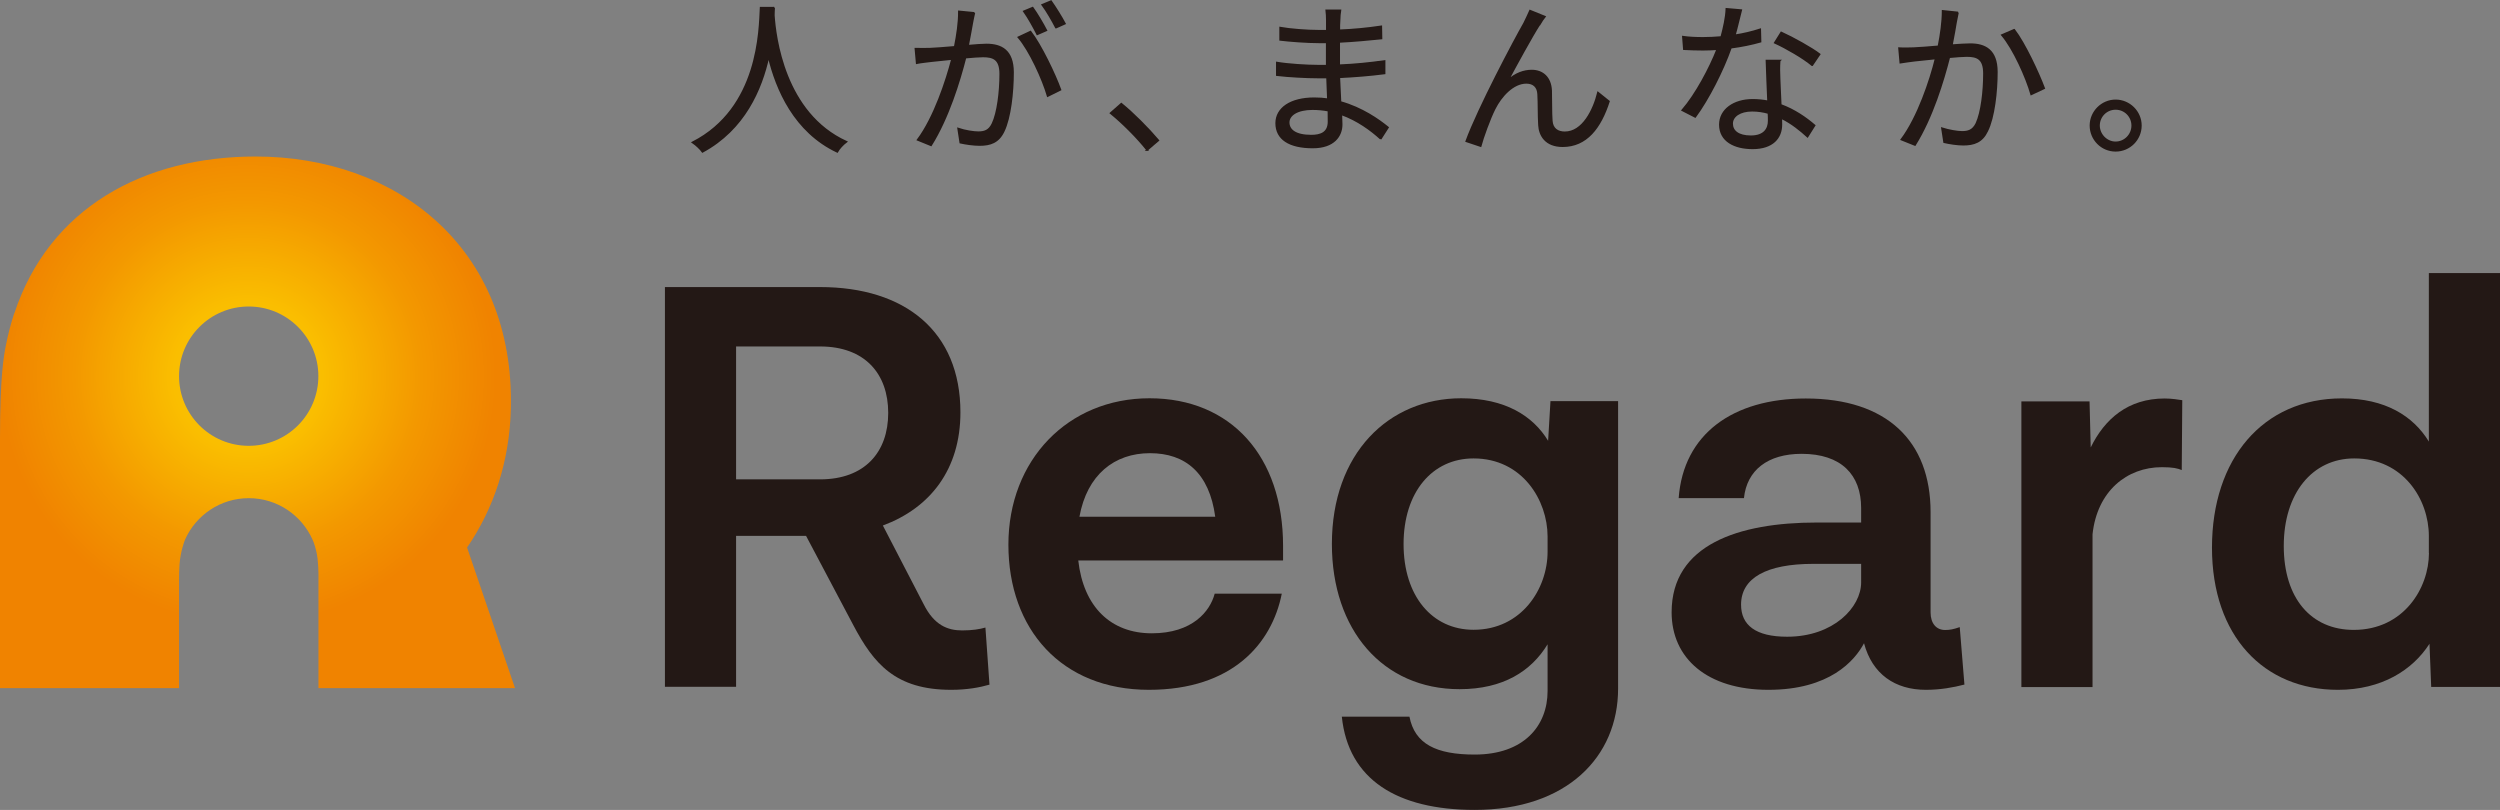
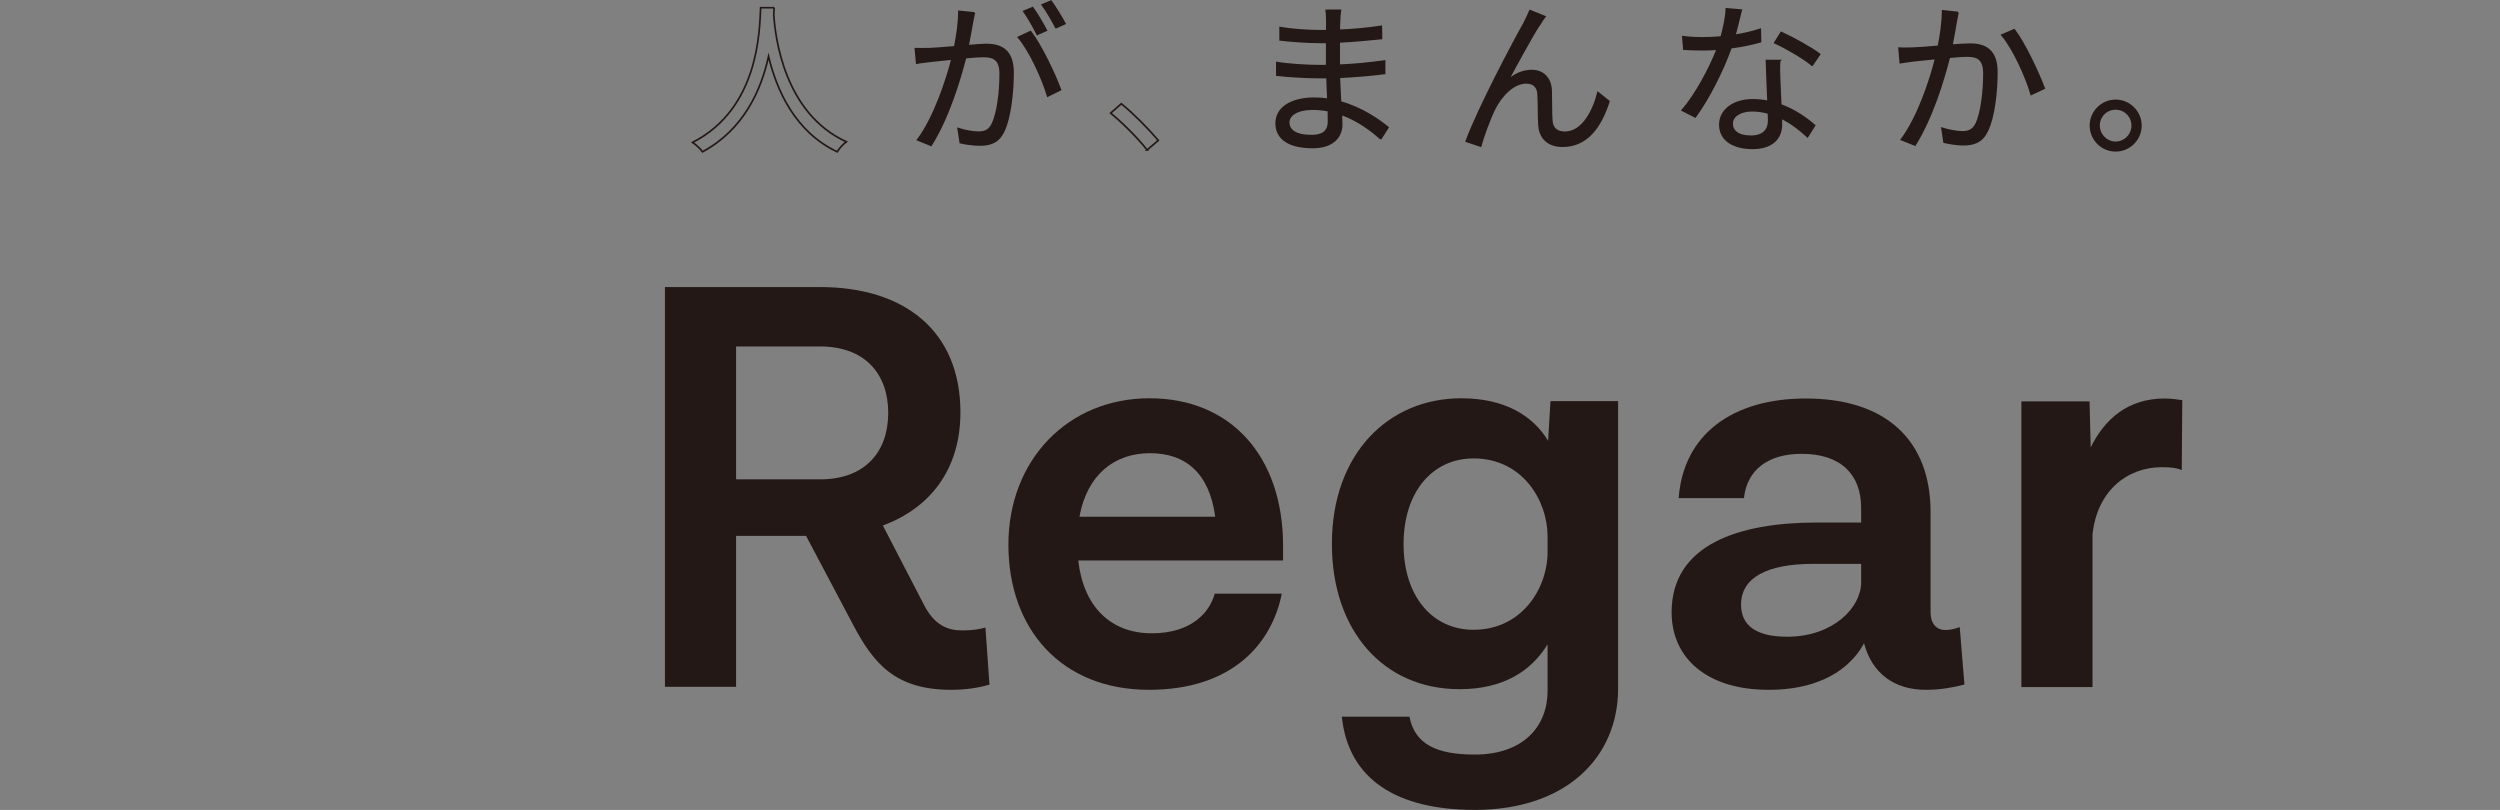
<svg xmlns="http://www.w3.org/2000/svg" viewBox="0 0 234.01 75.81">
  <rect x="0" y="0" width="234.01" height="75.81" fill="#808080" stroke="none" />
  <clipPath id="a">
    <path d="m0 0h234.01v75.81h-234.01z" />
  </clipPath>
  <clipPath id="b">
    <path d="m16.76 35.21c0-3.6 2.92-6.52 6.52-6.52s6.52 2.92 6.52 6.52-2.92 6.52-6.52 6.52-6.52-2.92-6.52-6.52m-15.43-5.88c-.32.97-.58 1.98-.79 3.05-.18.91-.54 2.83-.54 8.65v23.39h16.76v-10.03c0-.51.01-1.05.04-1.5.08-1.18.43-2.18.53-2.4 1.02-2.27 3.3-3.86 5.96-3.86s4.95 1.6 5.97 3.89c.1.22.35.83.47 1.8.11.91.08 2.19.08 2.19v9.91h18.4l-4.49-13.17c2.49-3.62 3.98-8.05 4.1-13 .35-15.09-10.7-23.6-23.9-23.6-10.44 0-19.32 4.79-22.58 14.69" />
  </clipPath>
  <radialGradient id="c" cx="0" cy="75.81" gradientTransform="matrix(-23.22 0 0 23.22 23.21 -1725.09)" gradientUnits="userSpaceOnUse" r="1">
    <stop offset="0" stop-color="#fff" />
    <stop offset="0" stop-color="#fefcf4" />
    <stop offset=".04" stop-color="#fdedbb" />
    <stop offset=".08" stop-color="#fce189" />
    <stop offset=".11" stop-color="#fbd65f" />
    <stop offset=".15" stop-color="#fbcd3c" />
    <stop offset=".18" stop-color="#fac622" />
    <stop offset=".22" stop-color="#fac10f" />
    <stop offset=".26" stop-color="#fabe03" />
    <stop offset=".3" stop-color="#fabe00" />
    <stop offset=".7" stop-color="#f39800" />
    <stop offset="1" stop-color="#f08300" />
  </radialGradient>
  <clipPath id="d">
    <path d="m0 0h234.01v75.81h-234.01z" />
  </clipPath>
  <g clip-path="url(#a)">
-     <path d="m72.46.72c-.02.2-.02.45-.03.71.14 2.04.97 9.18 6.79 11.84-.33.25-.68.63-.85.94-3.99-1.88-5.69-5.84-6.43-8.93-.68 3.09-2.27 6.81-6.18 8.93-.2-.28-.57-.63-.93-.88 6.26-3.2 6.26-10.57 6.37-12.61h1.27z" fill="#231815" />
    <path d="m72.46.72c-.02.2-.02.45-.03.71.14 2.04.97 9.18 6.79 11.84-.33.25-.68.63-.85.94-3.99-1.88-5.69-5.84-6.43-8.93-.68 3.09-2.27 6.81-6.18 8.93-.2-.28-.57-.63-.93-.88 6.26-3.2 6.26-10.57 6.37-12.61h1.27z" fill="none" stroke="#231815" stroke-miterlimit="10" stroke-width=".16" />
    <path d="m91.2 1.21c-.06.29-.14.6-.19.91-.09.45-.23 1.35-.4 2.16.71-.06 1.34-.11 1.72-.11 1.38 0 2.49.54 2.49 2.61 0 1.82-.25 4.24-.88 5.52-.49 1.02-1.25 1.27-2.24 1.27-.59 0-1.31-.11-1.81-.22l-.2-1.31c.65.22 1.45.34 1.88.34.56 0 1.01-.12 1.33-.79.49-1.02.73-3.01.73-4.67 0-1.39-.64-1.64-1.62-1.64-.37 0-.97.05-1.64.11-.56 2.2-1.61 5.64-3.22 8.21l-1.25-.51c1.56-2.09 2.69-5.53 3.22-7.57-.8.08-1.53.15-1.93.2-.37.05-.99.11-1.38.19l-.12-1.35c.48.01.86.01 1.36 0 .51-.02 1.39-.09 2.32-.17.22-1.1.4-2.29.39-3.32l1.45.14zm5.26 1.75c.96 1.24 2.29 4.02 2.8 5.44l-1.19.59c-.46-1.58-1.67-4.25-2.74-5.5zm.63.25c-.31-.62-.83-1.56-1.25-2.15l.82-.34c.39.54.96 1.5 1.28 2.12zm1.75-.63c-.34-.66-.85-1.55-1.28-2.13l.82-.34c.4.56 1 1.53 1.3 2.1l-.83.37z" fill="#231815" />
    <path d="m91.2 1.21c-.06.29-.14.6-.19.91-.09.45-.23 1.35-.4 2.16.71-.06 1.34-.11 1.72-.11 1.38 0 2.49.54 2.49 2.61 0 1.82-.25 4.24-.88 5.52-.49 1.02-1.25 1.27-2.24 1.27-.59 0-1.31-.11-1.81-.22l-.2-1.31c.65.22 1.45.34 1.88.34.56 0 1.01-.12 1.33-.79.49-1.02.73-3.01.73-4.67 0-1.39-.64-1.64-1.62-1.64-.37 0-.97.05-1.64.11-.56 2.2-1.61 5.64-3.22 8.21l-1.25-.51c1.56-2.09 2.69-5.53 3.22-7.57-.8.08-1.53.15-1.93.2-.37.05-.99.11-1.38.19l-.12-1.35c.48.01.86.01 1.36 0 .51-.02 1.39-.09 2.32-.17.22-1.1.4-2.29.39-3.32l1.45.14zm5.26 1.75c.96 1.24 2.29 4.02 2.8 5.44l-1.19.59c-.46-1.58-1.67-4.25-2.74-5.5zm.63.25c-.31-.62-.83-1.56-1.25-2.15l.82-.34c.39.54.96 1.5 1.28 2.12zm1.75-.63c-.34-.66-.85-1.55-1.28-2.13l.82-.34c.4.56 1 1.53 1.3 2.1l-.83.37z" fill="none" stroke="#231815" stroke-miterlimit="10" stroke-width=".16" />
-     <path d="m107.38 14.04c-.99-1.24-2.32-2.55-3.42-3.45l1-.88c1.11.9 2.5 2.3 3.46 3.43l-1.05.9z" fill="#231815" />
    <path d="m107.38 14.04c-.99-1.24-2.32-2.55-3.42-3.45l1-.88c1.11.9 2.5 2.3 3.46 3.43l-1.05.9z" fill="none" stroke="#231815" stroke-miterlimit="10" stroke-width=".16" />
    <path d="m129.24 12.99c-.9-.82-2.16-1.75-3.69-2.3.01.39.03.73.03.96 0 1.05-.71 2.15-2.7 2.15-2.19 0-3.42-.79-3.42-2.27 0-1.39 1.34-2.33 3.56-2.33.45 0 .87.03 1.28.09-.03-.68-.06-1.41-.08-2.04h-.85c-1.05 0-2.75-.09-3.85-.22v-1.17c1.04.18 2.84.29 3.85.29h.82v-2.19h-.76c-1.07 0-2.69-.12-3.6-.23v-1.14c.93.17 2.56.29 3.58.29h.79v-1c0-.25-.02-.7-.05-.91h1.31c-.05.28-.06.57-.08 1.02-.02.19-.02.48-.02.85 1.33-.05 2.58-.17 3.93-.37l.02 1.13c-1.21.12-2.52.25-3.96.32v2.19c1.47-.06 2.87-.2 4.25-.4v1.16c-1.42.18-2.78.29-4.24.36.03.79.08 1.59.11 2.32 2.02.56 3.59 1.68 4.45 2.38l-.69 1.08zm-4.9-2.64c-.48-.09-.97-.14-1.48-.14-1.45 0-2.24.56-2.24 1.25s.6 1.24 2.12 1.24c.88 0 1.62-.26 1.62-1.31 0-.26-.01-.62-.01-1.04" fill="#231815" />
    <path d="m129.24 12.99c-.9-.82-2.16-1.75-3.69-2.3.01.39.03.73.03.96 0 1.05-.71 2.15-2.7 2.15-2.19 0-3.42-.79-3.42-2.27 0-1.39 1.34-2.33 3.56-2.33.45 0 .87.03 1.28.09-.03-.68-.06-1.41-.08-2.04h-.85c-1.05 0-2.75-.09-3.85-.22v-1.17c1.04.18 2.84.29 3.85.29h.82v-2.19h-.76c-1.07 0-2.69-.12-3.6-.23v-1.14c.93.17 2.56.29 3.58.29h.79v-1c0-.25-.02-.7-.05-.91h1.31c-.05.28-.06.57-.08 1.02-.02.19-.02.48-.02.85 1.33-.05 2.58-.17 3.93-.37l.02 1.13c-1.21.12-2.52.25-3.96.32v2.19c1.47-.06 2.87-.2 4.25-.4v1.16c-1.42.18-2.78.29-4.24.36.03.79.08 1.59.11 2.32 2.02.56 3.59 1.68 4.45 2.38l-.69 1.08zm-4.9-2.64c-.48-.09-.97-.14-1.48-.14-1.45 0-2.24.56-2.24 1.25s.6 1.24 2.12 1.24c.88 0 1.62-.26 1.62-1.31 0-.26-.01-.62-.01-1.04z" fill="none" stroke="#231815" stroke-miterlimit="10" stroke-width=".16" />
    <path d="m144.09 2.3c-.68 1.05-2.16 3.76-2.95 5.24.74-.67 1.51-.93 2.24-.93 1.02 0 1.76.66 1.81 1.87.03.91 0 2.09.06 2.83.05.76.56 1.08 1.22 1.08 1.7 0 2.71-2.1 3.11-3.72l1.02.82c-.8 2.47-2.1 4.19-4.33 4.19-1.62 0-2.16-1.05-2.21-1.95-.06-.9-.03-2.09-.08-2.91-.03-.68-.42-1.07-1.11-1.07-1.24 0-2.37 1.24-2.97 2.44-.46.91-1.11 2.72-1.31 3.48l-1.34-.45c1.13-3.09 4.57-9.57 5.41-11.03.17-.37.37-.74.56-1.19l1.38.56c-.14.17-.32.45-.49.74" fill="#231815" />
    <path d="m144.09 2.3c-.68 1.05-2.16 3.76-2.95 5.24.74-.67 1.51-.93 2.24-.93 1.02 0 1.76.66 1.81 1.87.03.91 0 2.09.06 2.83.05.76.56 1.08 1.22 1.08 1.7 0 2.71-2.1 3.11-3.72l1.02.82c-.8 2.47-2.1 4.19-4.33 4.19-1.62 0-2.16-1.05-2.21-1.95-.06-.9-.03-2.09-.08-2.91-.03-.68-.42-1.07-1.11-1.07-1.24 0-2.37 1.24-2.97 2.44-.46.91-1.11 2.72-1.31 3.48l-1.34-.45c1.13-3.09 4.57-9.57 5.41-11.03.17-.37.37-.74.56-1.19l1.38.56c-.14.17-.32.45-.49.74z" fill="none" stroke="#231815" stroke-miterlimit="10" stroke-width=".16" />
    <path d="m164.79 3.9c-.81.23-1.76.43-2.77.56-.76 2.16-2.12 4.82-3.34 6.48l-1.21-.62c1.28-1.48 2.58-3.93 3.28-5.72-.45.03-.9.05-1.35.05-.57 0-1.21-.02-1.78-.05l-.09-1.16c.57.08 1.22.11 1.89.11.54 0 1.11-.03 1.7-.08.23-.85.45-1.82.48-2.64l1.38.12c-.15.56-.35 1.48-.6 2.36.8-.12 1.61-.31 2.38-.56l.03 1.14zm1.79 1.78c-.05.63-.03 1.08-.01 1.65.01.56.08 1.56.11 2.49 1.31.48 2.38 1.24 3.17 1.92l-.66 1.05c-.65-.59-1.47-1.27-2.46-1.75.01.23.01.45.01.62 0 1.22-.8 2.22-2.69 2.22-1.69 0-3.06-.69-3.06-2.21 0-1.41 1.33-2.32 3.06-2.32.51 0 1 .05 1.45.14-.05-1.25-.12-2.75-.15-3.82h1.24zm-1.04 4.9c-.48-.14-1-.22-1.54-.22-1.13 0-1.87.51-1.87 1.21s.57 1.19 1.76 1.19c1.25 0 1.67-.69 1.67-1.45 0-.2 0-.45-.02-.73m4.08-4.48c-.82-.69-2.47-1.64-3.49-2.1l.6-.96c1.11.5 2.86 1.48 3.59 2.04l-.69 1.02z" fill="#231815" />
    <path d="m164.79 3.9c-.81.23-1.76.43-2.77.56-.76 2.16-2.12 4.82-3.34 6.48l-1.21-.62c1.28-1.48 2.58-3.93 3.28-5.72-.45.03-.9.05-1.35.05-.57 0-1.21-.02-1.78-.05l-.09-1.16c.57.08 1.22.11 1.89.11.54 0 1.11-.03 1.7-.08.23-.85.45-1.82.48-2.64l1.38.12c-.15.56-.35 1.48-.6 2.36.8-.12 1.61-.31 2.38-.56l.03 1.14zm1.79 1.78c-.05.63-.03 1.08-.01 1.65.01.56.08 1.56.11 2.49 1.31.48 2.38 1.24 3.17 1.92l-.66 1.05c-.65-.59-1.47-1.27-2.46-1.75.01.23.01.45.01.62 0 1.22-.8 2.22-2.69 2.22-1.69 0-3.06-.69-3.06-2.21 0-1.41 1.33-2.32 3.06-2.32.51 0 1 .05 1.45.14-.05-1.25-.12-2.75-.15-3.82h1.24zm-1.04 4.9c-.48-.14-1-.22-1.54-.22-1.13 0-1.87.51-1.87 1.21s.57 1.19 1.76 1.19c1.25 0 1.67-.69 1.67-1.45 0-.2 0-.45-.02-.73zm4.08-4.48c-.82-.69-2.47-1.64-3.49-2.1l.6-.96c1.11.5 2.86 1.48 3.59 2.04l-.69 1.02z" fill="none" stroke="#231815" stroke-miterlimit="10" stroke-width=".16" />
    <path d="m183.27 1.17c-.06.28-.12.6-.18.9-.08.45-.22 1.34-.39 2.16.71-.05 1.35-.09 1.72-.09 1.36 0 2.49.53 2.49 2.6 0 1.82-.26 4.24-.9 5.52-.48 1.02-1.24 1.28-2.24 1.28-.57 0-1.31-.12-1.79-.23l-.2-1.3c.63.2 1.45.34 1.87.34.57 0 1.02-.12 1.35-.79.48-1.04.71-3.01.71-4.68 0-1.39-.63-1.64-1.61-1.64-.37 0-.97.05-1.64.11-.56 2.19-1.59 5.63-3.21 8.22l-1.27-.51c1.56-2.09 2.71-5.55 3.21-7.59-.79.08-1.53.15-1.93.2-.36.05-.97.12-1.38.19l-.12-1.35c.48.03.88.01 1.36 0 .51-.02 1.41-.09 2.33-.17.22-1.1.39-2.29.39-3.32l1.44.15zm5.27 1.62c.96 1.24 2.27 4.05 2.8 5.47l-1.21.57c-.45-1.58-1.65-4.27-2.74-5.55l1.14-.49z" fill="#231815" />
    <path d="m183.27 1.17c-.06.28-.12.6-.18.9-.08.45-.22 1.34-.39 2.16.71-.05 1.35-.09 1.72-.09 1.36 0 2.49.53 2.49 2.6 0 1.82-.26 4.24-.9 5.52-.48 1.02-1.24 1.28-2.24 1.28-.57 0-1.31-.12-1.79-.23l-.2-1.3c.63.2 1.45.34 1.87.34.57 0 1.02-.12 1.35-.79.48-1.04.71-3.01.71-4.68 0-1.39-.63-1.64-1.61-1.64-.37 0-.97.05-1.64.11-.56 2.19-1.59 5.63-3.21 8.22l-1.27-.51c1.56-2.09 2.71-5.55 3.21-7.59-.79.08-1.53.15-1.93.2-.36.05-.97.12-1.38.19l-.12-1.35c.48.03.88.01 1.36 0 .51-.02 1.41-.09 2.33-.17.22-1.1.39-2.29.39-3.32l1.44.15zm5.27 1.62c.96 1.24 2.27 4.05 2.8 5.47l-1.21.57c-.45-1.58-1.65-4.27-2.74-5.55l1.14-.49z" fill="none" stroke="#231815" stroke-miterlimit="10" stroke-width=".16" />
    <path d="m200.39 11.75c0 1.3-1.05 2.36-2.36 2.36s-2.35-1.07-2.35-2.36 1.07-2.35 2.35-2.35 2.36 1.05 2.36 2.35m-.8 0c0-.85-.68-1.56-1.56-1.56s-1.56.71-1.56 1.56.71 1.58 1.56 1.58 1.56-.7 1.56-1.58" fill="#231815" />
    <path d="m200.39 11.75c0 1.3-1.05 2.36-2.36 2.36s-2.35-1.07-2.35-2.36 1.07-2.35 2.35-2.35 2.36 1.05 2.36 2.35zm-.8 0c0-.85-.68-1.56-1.56-1.56s-1.56.71-1.56 1.56.71 1.58 1.56 1.58 1.56-.7 1.56-1.58z" fill="none" stroke="#231815" stroke-miterlimit="10" stroke-width=".16" />
  </g>
  <g clip-path="url(#b)">
-     <path d="m0 14.64h48.2v49.77h-48.2z" fill="url(#c)" />
+     <path d="m0 14.64v49.77h-48.2z" fill="url(#c)" />
  </g>
  <g clip-path="url(#d)" fill="#231815">
    <path d="m92.64 64.08c-.93.27-2.13.49-3.6.49-5.24 0-7.26-2.45-9.17-6.06l-4.42-8.35h-6.55v14.13h-6.66v-37.42h14.51c7.97 0 13.15 4.15 13.15 11.73 0 5.35-2.84 8.95-7.26 10.59l3.82 7.37c.98 1.96 2.24 2.45 3.6 2.45.93 0 1.64-.11 2.18-.27l.38 5.35zm-23.74-19.21h7.86c4.2 0 6.38-2.56 6.38-6.22s-2.18-6.22-6.38-6.22h-7.86z" />
    <path d="m120.08 52.46h-19.15c.49 4.36 3.06 6.82 6.88 6.82s5.46-2.07 5.89-3.71h6.28c-.93 4.69-4.64 9-12.44 9-8.18 0-13.15-5.67-13.15-13.59s5.57-13.7 13.21-13.7 12.5 5.46 12.5 13.81v1.36zm-19.04-4.09h12.71c-.55-4.09-2.78-5.95-6.11-5.95s-5.89 2.02-6.6 5.95" />
    <path d="m151.46 37.56v26.9c0 6.38-4.8 11.35-13.42 11.35-7.26 0-11.84-2.84-12.44-8.73h6.33c.49 2.56 2.51 3.55 6.11 3.55 4.58 0 6.82-2.67 6.82-5.95v-4.37c-1.53 2.51-4.15 4.2-8.24 4.2-7.2 0-11.95-5.56-11.95-13.59 0-8.46 5.29-13.64 12.11-13.64 4.09 0 6.71 1.64 8.13 3.98l.22-3.71h6.33zm-6.6 14.08v-1.42c0-3.38-2.35-7.31-6.93-7.31-3.87 0-6.55 3.16-6.55 8.02s2.67 8.02 6.55 8.02c4.48 0 6.93-3.82 6.93-7.31" />
    <path d="m183.87 64.08c-1.04.27-2.24.49-3.6.49-2.89 0-5.02-1.47-5.79-4.36-.87 1.64-3.22 4.36-8.95 4.36s-9.06-2.95-9.06-7.26c0-6.33 6.27-8.4 13.59-8.4h4.15v-1.36c0-3.11-1.86-5.07-5.57-5.07-3.17 0-5.13 1.53-5.4 4.15h-6.11c.44-6 5.07-9.33 11.9-9.33 7.58 0 11.68 3.98 11.68 10.64v9.39c0 1.04.55 1.64 1.36 1.64.44 0 .76-.06 1.37-.27l.44 5.4zm-9.66-9.55v-1.75h-4.48c-4.37 0-6.76 1.31-6.76 3.82 0 1.91 1.36 3 4.31 3 4.37 0 6.93-2.78 6.93-5.08" />
    <path d="m204.27 37.45-.05 6.55c-.38-.16-.82-.27-1.86-.27-3.27 0-6.06 2.24-6.49 6.28v14.3h-6.66v-26.74h6.38l.11 4.31c1.31-2.67 3.49-4.58 6.93-4.58.66 0 1.31.11 1.64.16" />
-     <path d="m234.01 25.56v38.74h-6.44l-.16-4.04c-1.58 2.46-4.48 4.31-8.57 4.31-6.93 0-11.79-5.02-11.79-13.31s4.75-13.97 12.17-13.97c4.04 0 6.66 1.64 8.13 4.04v-15.77zm-6.66 26.19v-1.58c0-3.44-2.4-7.26-6.98-7.26-3.93 0-6.6 3.27-6.6 8.19s2.57 7.86 6.55 7.86c4.69 0 7.04-3.93 7.04-7.2" />
  </g>
</svg>